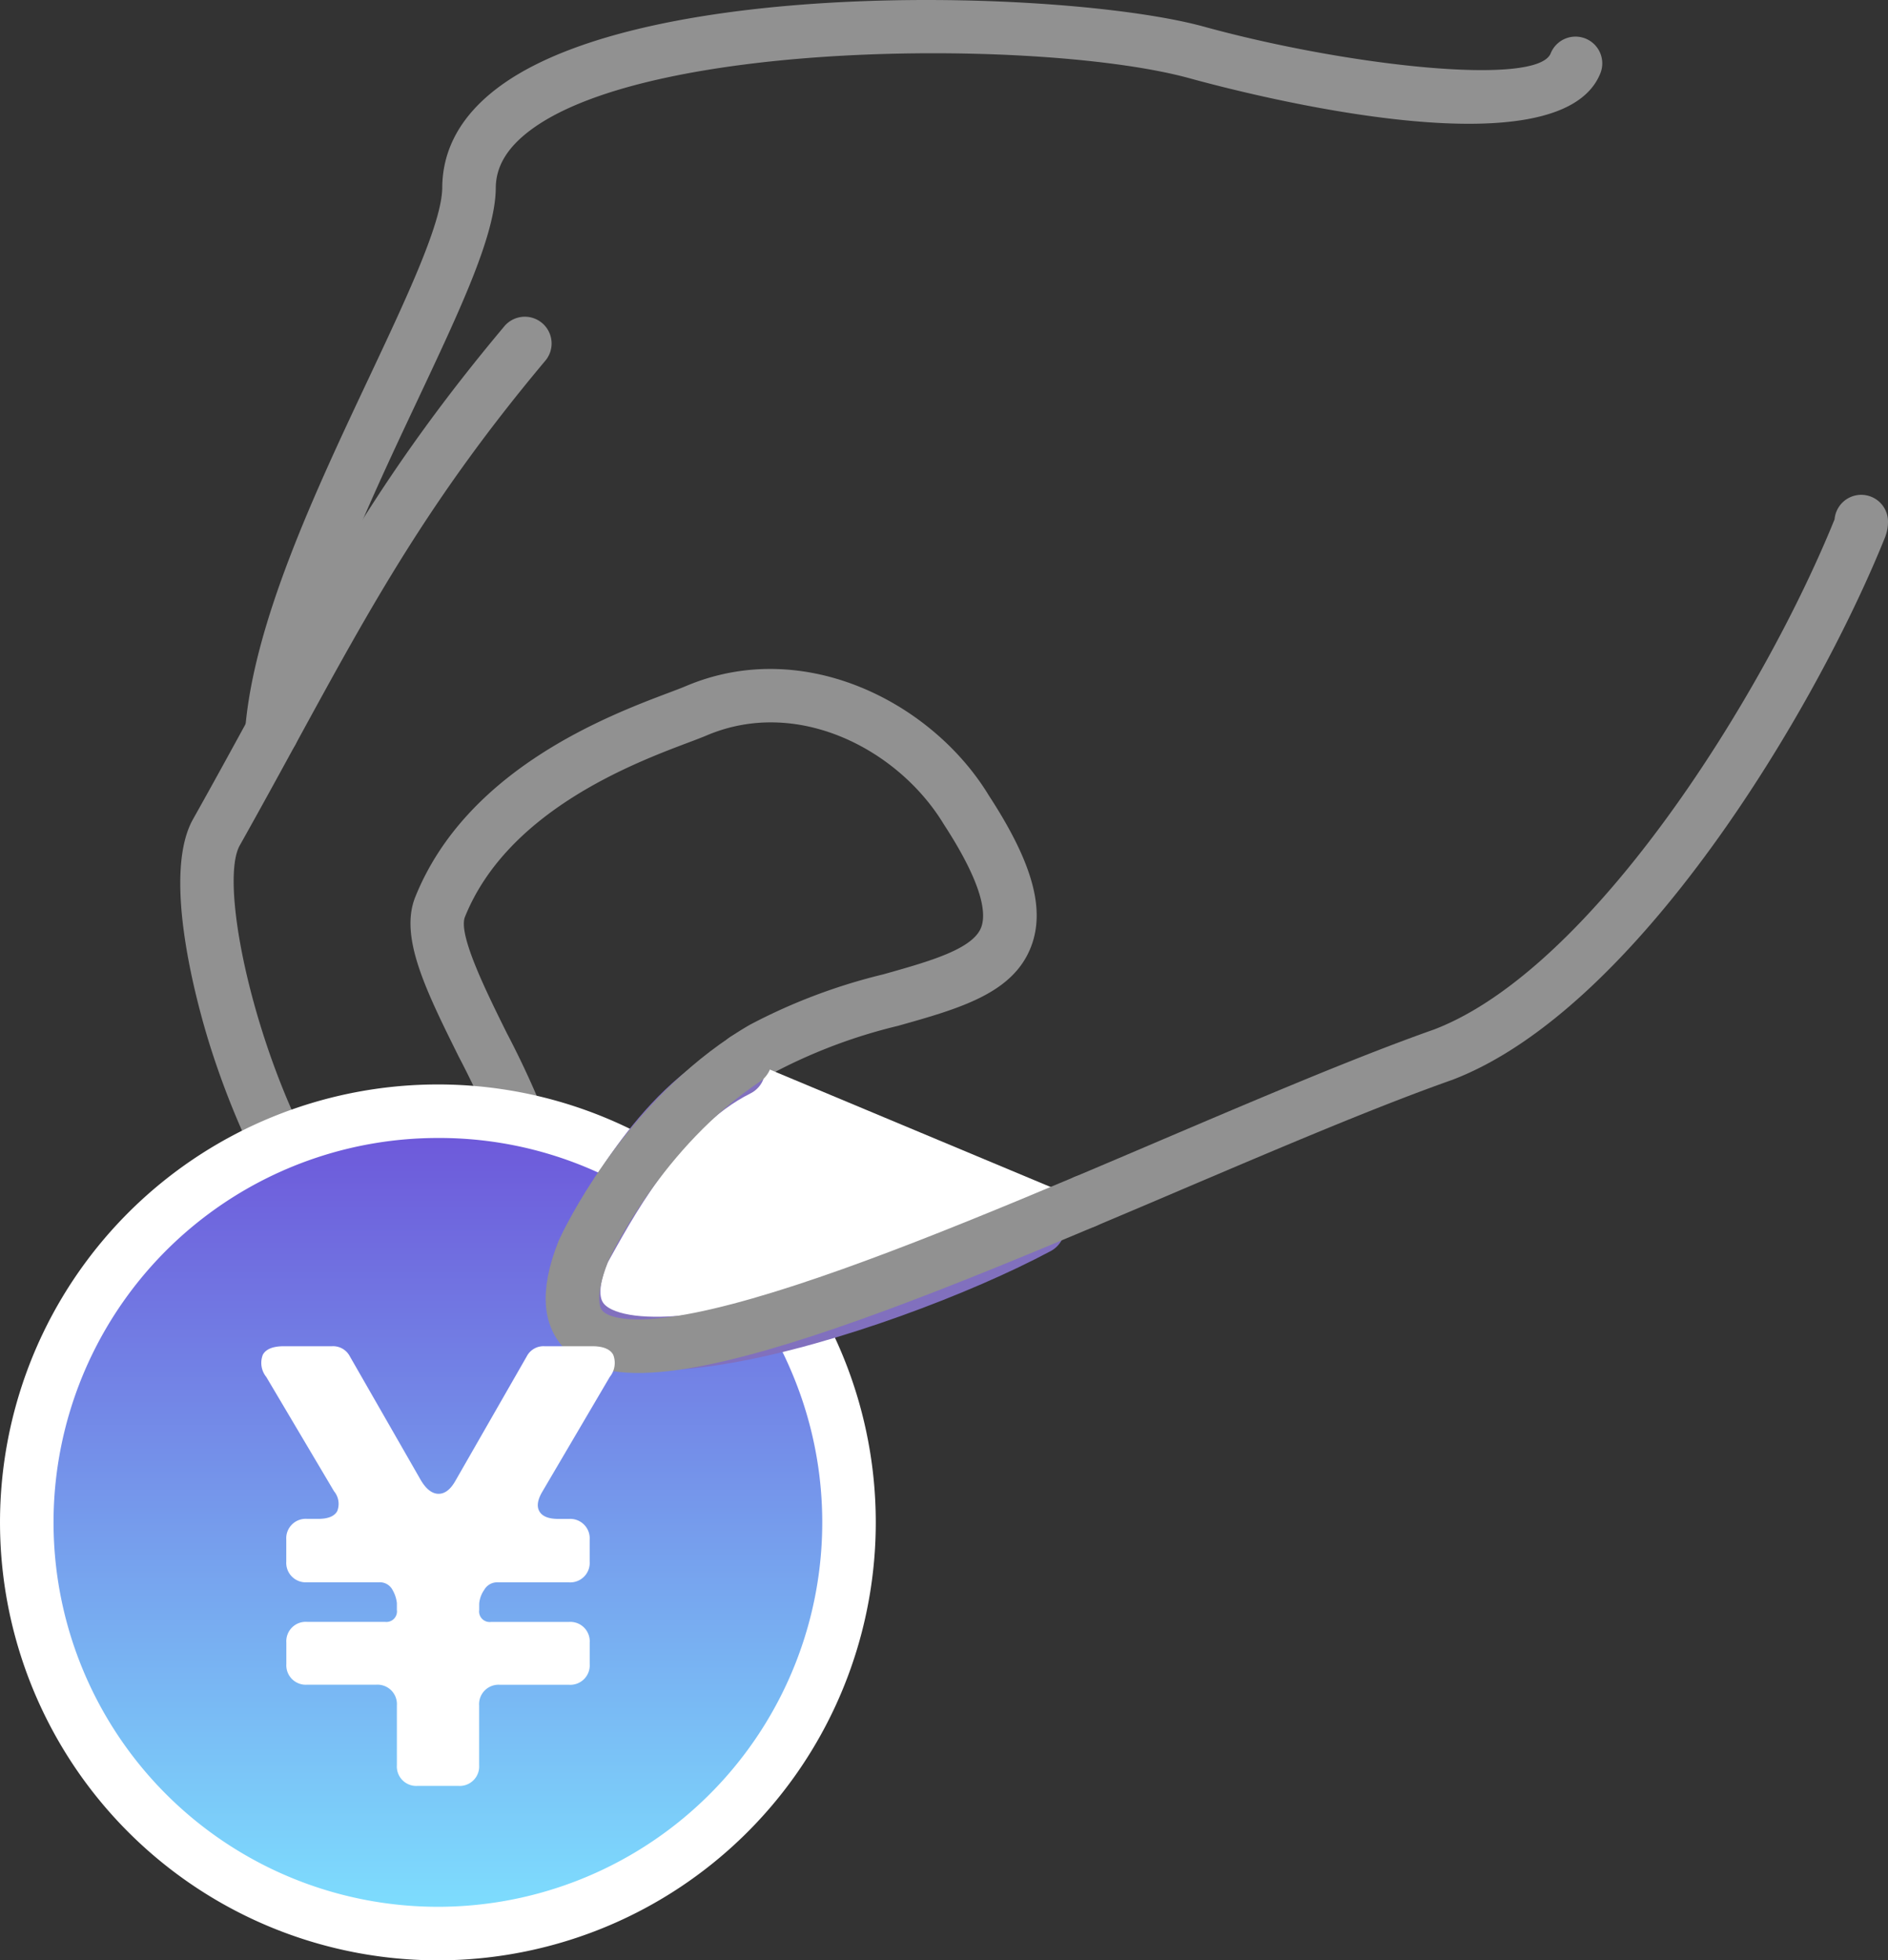
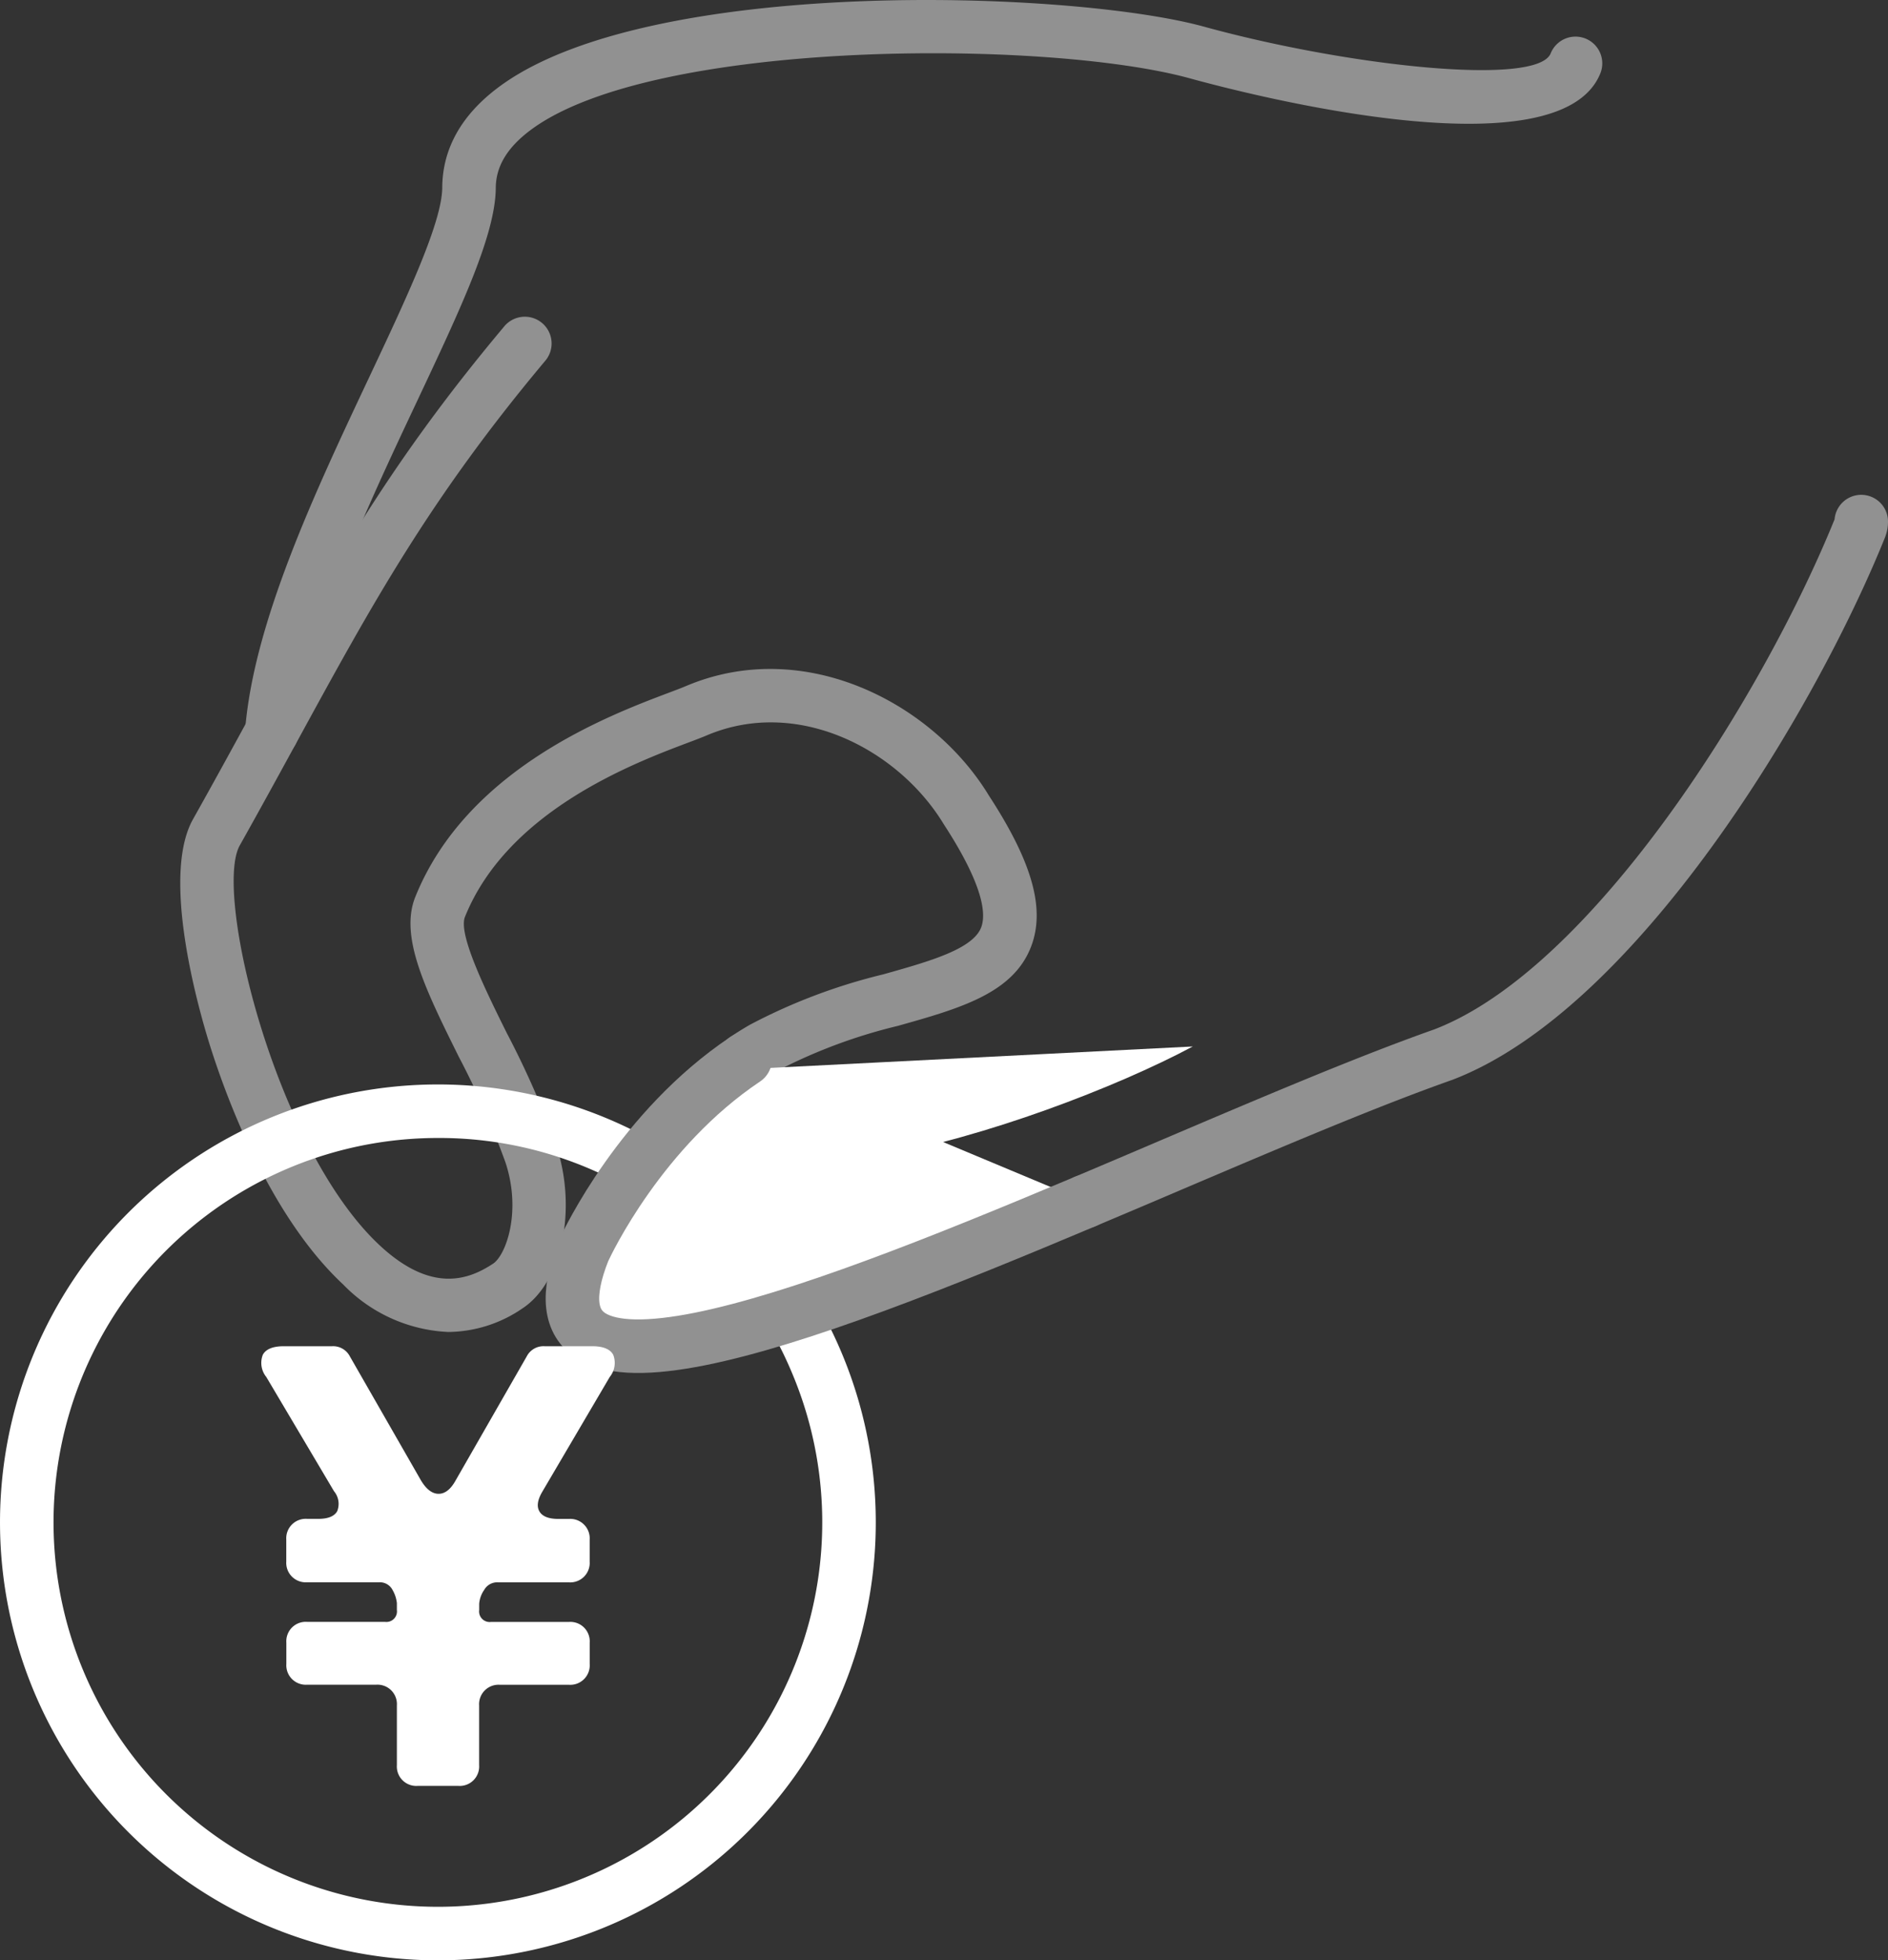
<svg xmlns="http://www.w3.org/2000/svg" id="Group_6201" data-name="Group 6201" width="141.086" height="146.472" viewBox="0 0 141.086 146.472">
  <rect x="0" y="0" width="141.086" height="146.472" fill="#333333" stroke="none" />
  <defs>
    <clipPath id="clip-path">
      <rect id="Rectangle_48175" data-name="Rectangle 48175" width="141.086" height="146.472" fill="none" />
    </clipPath>
    <linearGradient id="linear-gradient" x1="0.5" x2="0.5" y2="1" gradientUnits="objectBoundingBox">
      <stop offset="0" stop-color="#6d55d9" />
      <stop offset="1" stop-color="#7ee1ff" />
    </linearGradient>
  </defs>
  <g id="Group_4256" data-name="Group 4256" clip-path="url(#clip-path)">
    <path id="Path_691872" data-name="Path 691872" d="M20.314,56.686c-.054,0-.108,0-.163-.007a2,2,0,0,1-1.832-2.154c.65-8.045,5.221-17.745,9.252-26.3,2.808-5.962,5.462-11.593,5.477-14.21.019-2.875,1.407-5.378,4.125-7.437C48.291-1.846,80.067-.727,89.96,1.989c10.832,2.979,24.917,4.482,25.918,2a2,2,0,1,1,3.711,1.494c-3.038,7.547-26.1,1.63-30.688.367C78.232,2.918,48.672,2.883,39.589,9.763c-1.7,1.287-2.531,2.686-2.541,4.275-.021,3.5-2.6,8.966-5.858,15.889-3.887,8.249-8.292,17.6-8.885,24.92a2,2,0,0,1-1.991,1.839" fill="#919191" />
    <path id="Path_691873" data-name="Path 691873" d="M81.1,91.772a2,2,0,0,1-.778-3.844c2.126-.9,4.253-1.8,6.353-2.7,7.6-3.235,14.772-6.291,20.492-8.308C119,72.391,131.768,51.955,137.094,38.8a2,2,0,0,1,3.991.251,3.239,3.239,0,0,1-.222,1.1c-5.178,12.866-18.531,35.247-32.316,40.526-5.65,1.993-12.768,5.025-20.305,8.234-2.1.9-4.236,1.8-6.366,2.7a1.994,1.994,0,0,1-.776.158" fill="#919191" />
    <path id="Path_691874" data-name="Path 691874" d="M33.531,99.524a11.647,11.647,0,0,1-7.878-3.542C20.01,90.727,16.746,81.537,15.6,77.829c-.873-2.837-3.538-12.419-1.175-16.622,1.488-2.649,2.841-5.124,4.129-7.48l.207-.38c5.6-10.255,10.023-18.355,18.9-28.935a2,2,0,1,1,3.064,2.57C32.109,37.258,27.77,45.205,22.277,55.264l-.208.381c-1.294,2.369-2.655,4.857-4.151,7.522-1.991,3.541,2.71,22.671,10.461,29.887,3.92,3.649,6.711,2.525,8.469,1.364.955-.63,2.145-3.873.923-7.57a63.7,63.7,0,0,0-3.485-7.885C31.8,73.95,29.84,69.99,31.034,67.018,34.885,57.453,45.479,53.458,50,51.752c.508-.193.927-.349,1.23-.478,8.818-3.757,18.451,1.207,22.671,8.174,3.23,4.957,4.217,8.441,3.164,11.242-1.327,3.531-5.334,4.658-9.974,5.963a39.788,39.788,0,0,0-9.038,3.371c-.428.247-.848.509-1.257.782a2,2,0,1,1-2.227-3.322q.727-.489,1.494-.929A42.848,42.848,0,0,1,66.012,72.8c3.445-.968,6.7-1.883,7.313-3.519.37-.984.183-3.119-2.807-7.707-3.371-5.565-10.9-9.523-17.716-6.622-.343.145-.814.324-1.387.54-4.032,1.521-13.476,5.082-16.67,13.017-.527,1.308,1.584,5.567,3.125,8.676a66.479,66.479,0,0,1,3.7,8.406c1.571,4.753.442,10.209-2.517,12.162a9.94,9.94,0,0,1-5.521,1.769" fill="#919191" />
-     <path id="Path_691875" data-name="Path 691875" d="M60.986,101.708A30.722,30.722,0,1,1,20.68,85.485a30.723,30.723,0,0,1,40.306,16.223" fill-rule="evenodd" fill="url(#linear-gradient)" />
    <path id="Path_691876" data-name="Path 691876" d="M32.767,146.472a32.722,32.722,0,1,1,12.781-2.618,32.768,32.768,0,0,1-12.781,2.618m-.084-61.444a28.722,28.722,0,1,0,26.464,17.465A28.557,28.557,0,0,0,32.683,85.028" fill="#fff" />
-     <path id="Path_691877" data-name="Path 691877" d="M55.182,79.912C49.169,82.9,45.208,90.639,43.623,93.435l-.032.059c-5.571,13.284,22.51,4.352,33.984-1.78" fill="#fff" />
+     <path id="Path_691877" data-name="Path 691877" d="M55.182,79.912l-.032.059c-5.571,13.284,22.51,4.352,33.984-1.78" fill="#fff" />
    <path id="Path_691878" data-name="Path 691878" d="M55.686,79.145c-7.778,5.208-11.768,13.626-12.078,14.306-5.35,13.461,16.057,5.356,37.49-3.68" fill="#fff" />
-     <path id="Path_691879" data-name="Path 691879" d="M55.182,79.912C49.169,82.9,45.208,90.639,43.623,93.435l-.032.059c-5.571,13.284,22.51,4.352,33.984-1.78" fill="none" stroke="#8170be" stroke-linecap="round" stroke-linejoin="round" stroke-width="4" />
    <path id="Path_691880" data-name="Path 691880" d="M55.686,79.145c-7.778,5.208-11.768,13.626-12.078,14.306-5.35,13.461,16.057,5.356,37.49-3.68" fill="none" stroke="#919191" stroke-linecap="round" stroke-linejoin="round" stroke-width="4" />
    <path id="Path_691881" data-name="Path 691881" d="M29.658,131.885v-4.458a1.453,1.453,0,0,0-1.549-1.549H22.948a1.455,1.455,0,0,1-1.55-1.548v-1.6a1.453,1.453,0,0,1,1.55-1.548h5.818a.789.789,0,0,0,.892-.892v-.516a2.531,2.531,0,0,0-.329-.986,1.068,1.068,0,0,0-.986-.563h-5.4a1.455,1.455,0,0,1-1.55-1.548v-1.643a1.455,1.455,0,0,1,1.55-1.548h.845q1.078,0,1.407-.564a1.471,1.471,0,0,0-.235-1.5L19.9,102.886a1.669,1.669,0,0,1-.258-1.665c.233-.422.758-.634,1.571-.634h3.613a1.409,1.409,0,0,1,1.314.751l5.3,9.244c.405.688.852,1.032,1.337,1.032s.915-.344,1.29-1.032l5.3-9.244a1.406,1.406,0,0,1,1.313-.751H44.25q1.219,0,1.572.634a1.669,1.669,0,0,1-.258,1.665l-5.02,8.541q-.562.938-.235,1.5t1.408.564h.8a1.454,1.454,0,0,1,1.548,1.548v1.643a1.454,1.454,0,0,1-1.548,1.548h-5.3a1.109,1.109,0,0,0-1.033.563,2.094,2.094,0,0,0-.375,1.032v.47a.789.789,0,0,0,.892.892h5.818a1.451,1.451,0,0,1,1.548,1.548v1.6a1.454,1.454,0,0,1-1.548,1.548H37.353a1.453,1.453,0,0,0-1.549,1.549v4.458a1.452,1.452,0,0,1-1.548,1.548h-3.05a1.451,1.451,0,0,1-1.548-1.548" fill="#fff" />
  </g>
</svg>